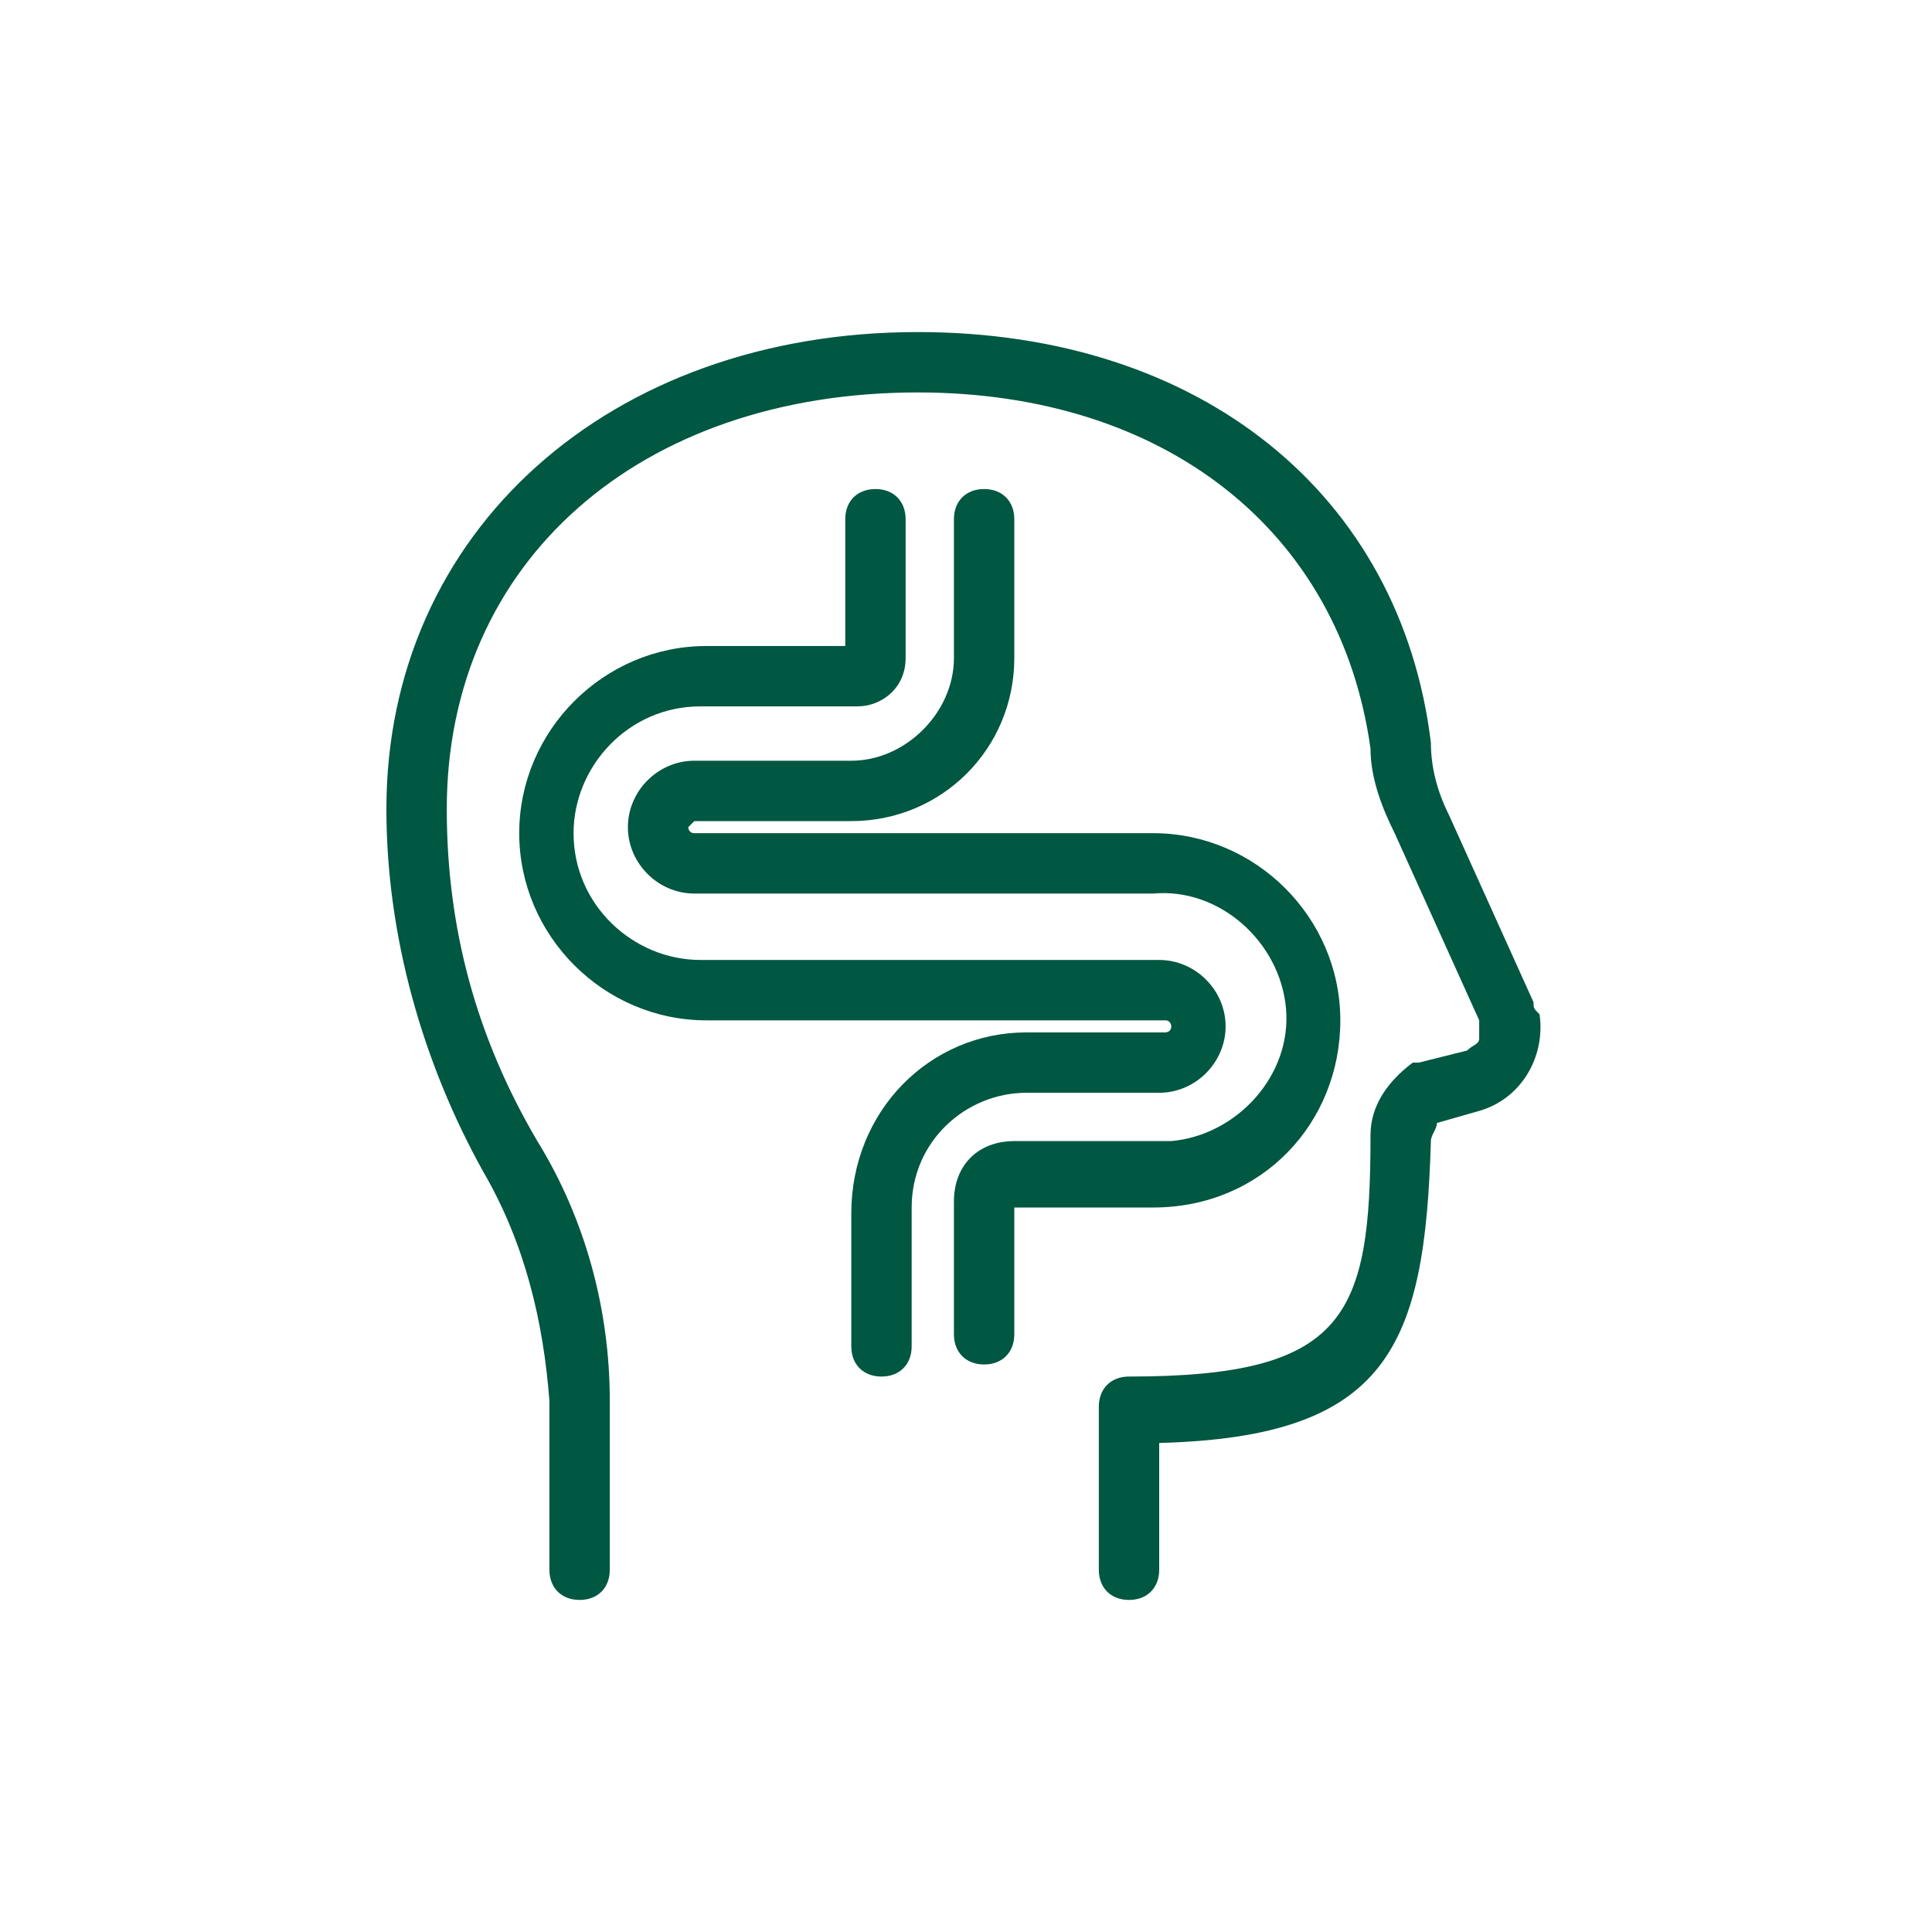
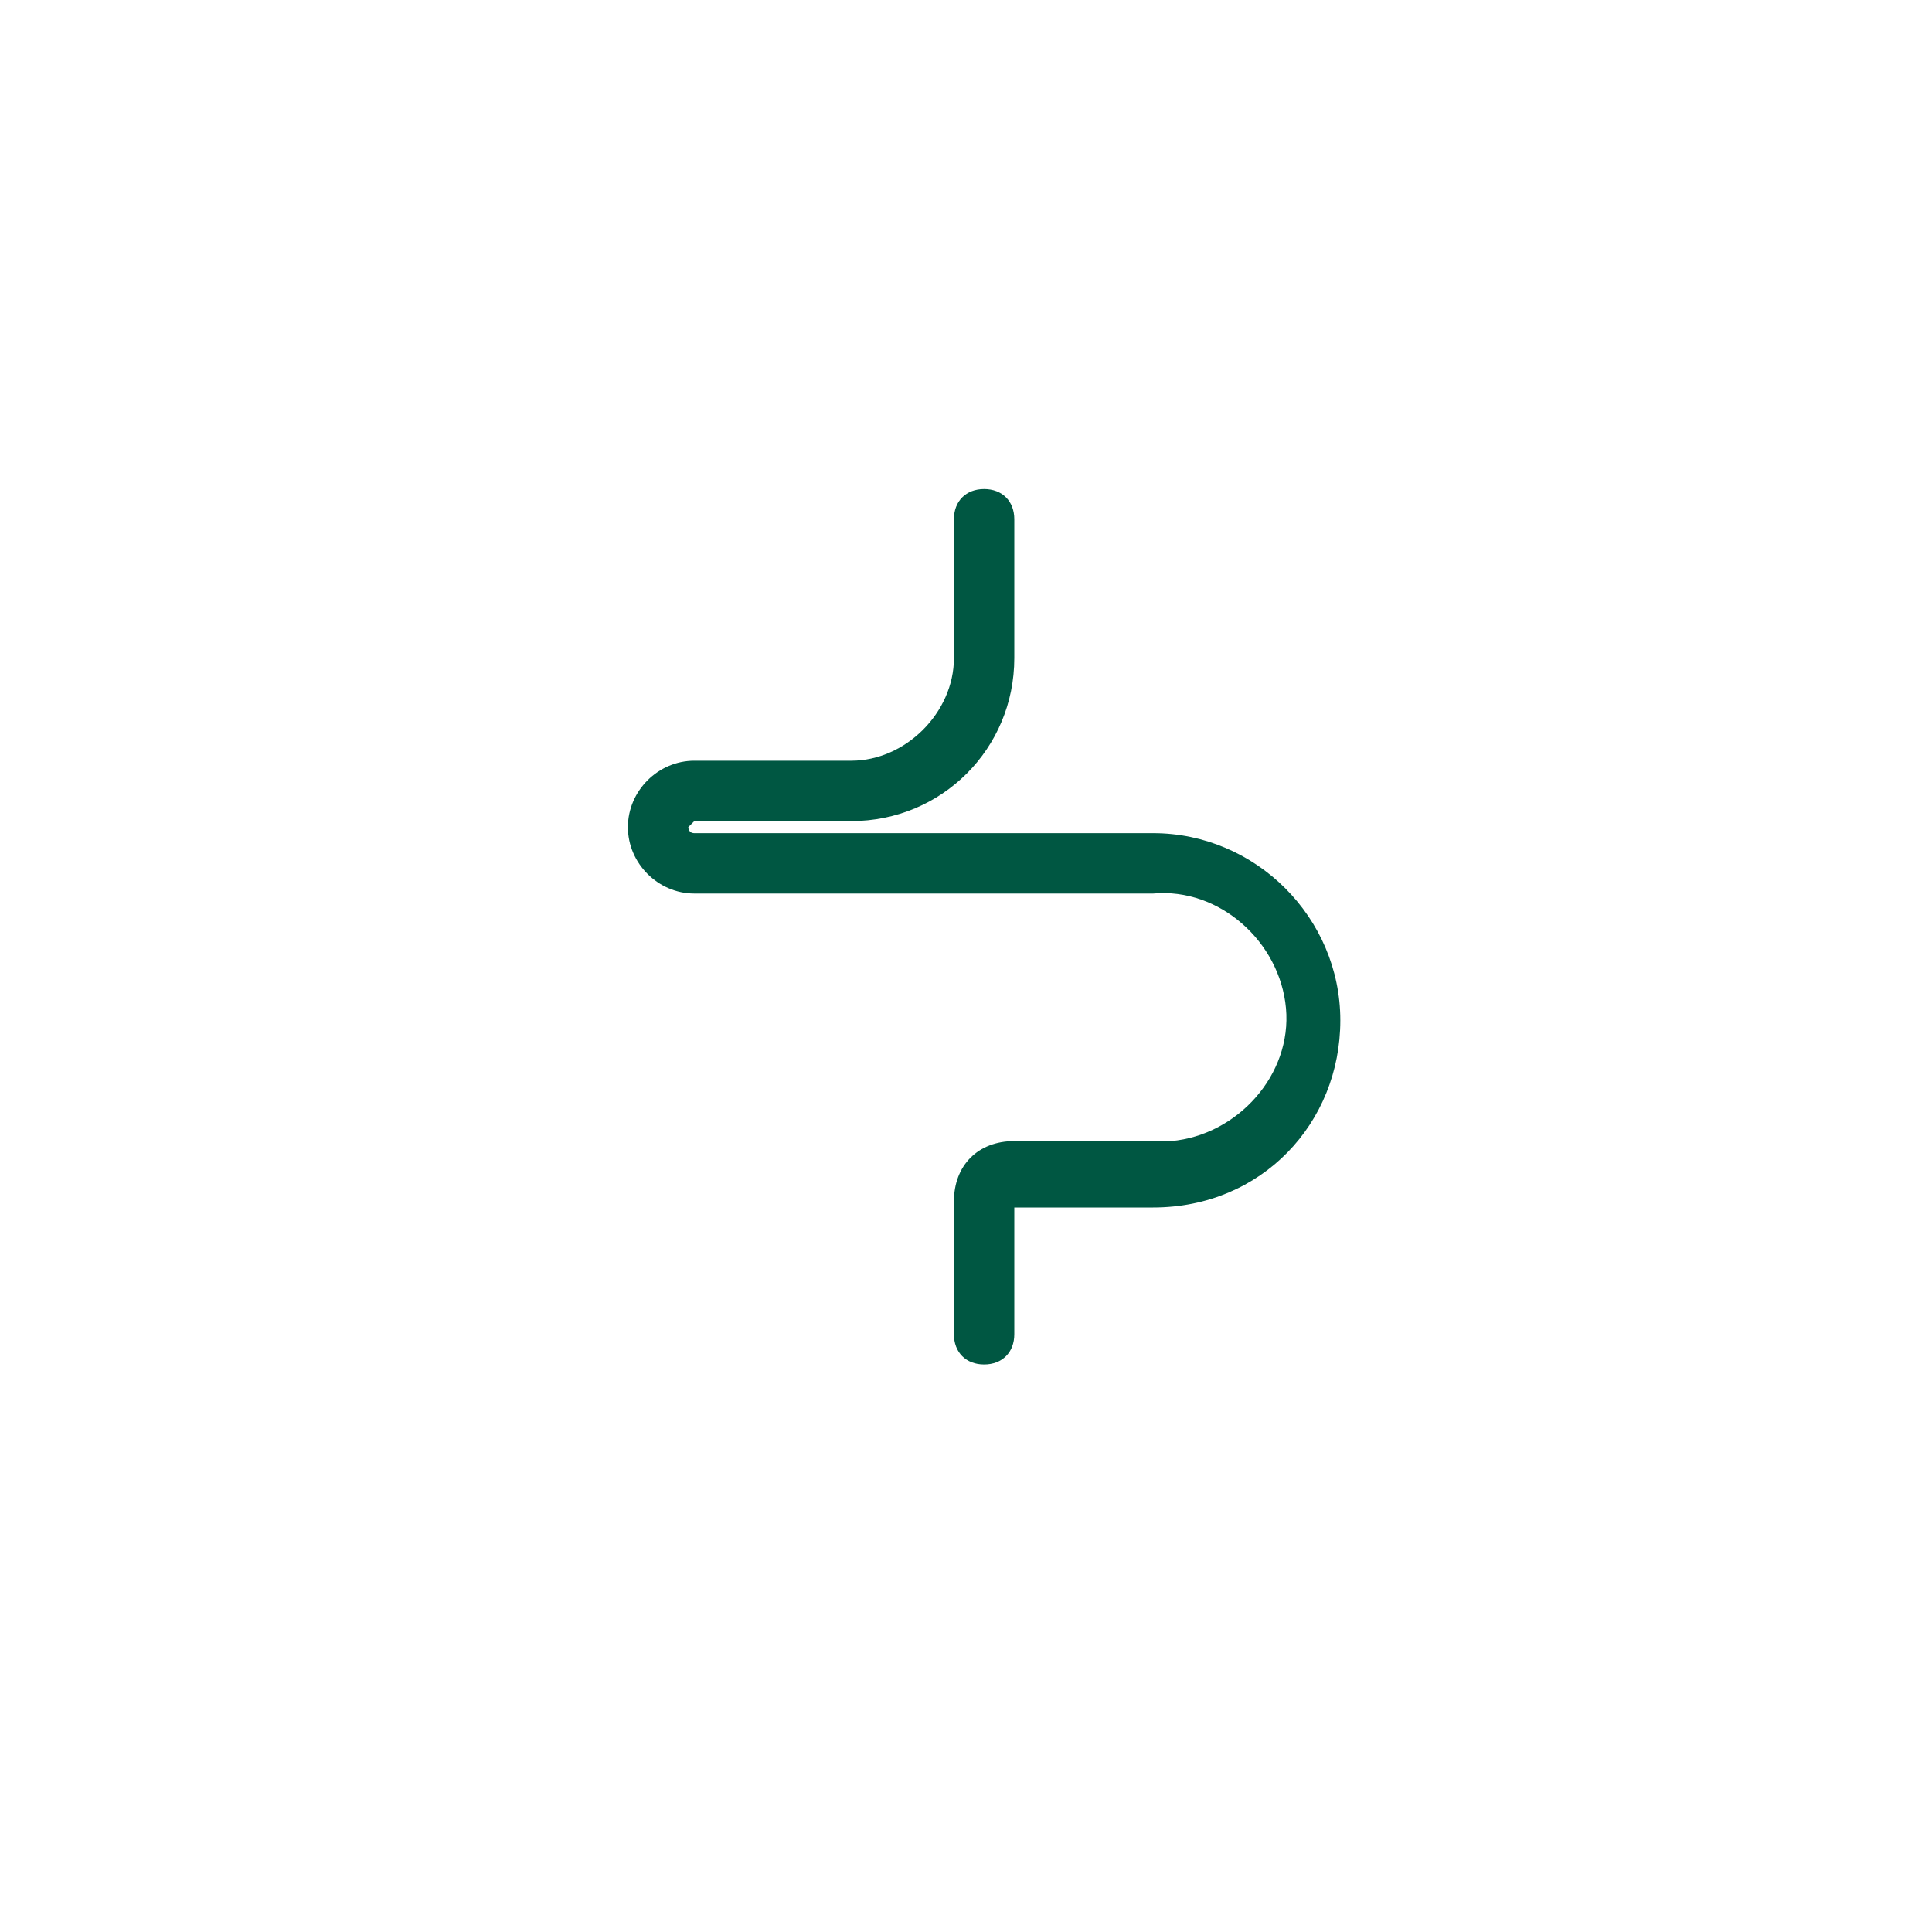
<svg xmlns="http://www.w3.org/2000/svg" version="1.1" id="Layer_1" x="0px" y="0px" viewBox="0 0 32 32" style="enable-background:new 0 0 32 32;" xml:space="preserve">
  <style type="text/css">
	.st0{fill:#005742;}
	.st1{fill:none;}
</style>
  <g>
-     <path class="st0" d="M19.2,18.1c0.6,0,1.1-0.5,1.1-1.1c0-0.6-0.5-1.1-1.1-1.1h-7.6c-1.1,0-2.1-0.9-2.1-2.1c0-1.1,0.9-2.1,2.1-2.1   h2.6c0.4,0,0.8-0.3,0.8-0.8V8.6c0-0.3-0.2-0.5-0.5-0.5s-0.5,0.2-0.5,0.5v2.1h-2.3c-1.7,0-3.1,1.4-3.1,3.1c0,1.7,1.4,3.1,3.1,3.1   h7.6c0.1,0,0.1,0.1,0.1,0.1v0c0,0.1-0.1,0.1-0.1,0.1h0h-2.3c-1.6,0-2.9,1.3-2.9,3v2.2c0,0.3,0.2,0.5,0.5,0.5s0.5-0.2,0.5-0.5V20   c0-1.1,0.9-1.9,1.9-1.9L19.2,18.1z" />
    <path class="st0" d="M22.2,16.9c0-1.7-1.4-3.1-3.1-3.1h-7.6c-0.1,0-0.1-0.1-0.1-0.1s0.1-0.1,0.1-0.1h2.6c1.5,0,2.7-1.2,2.7-2.7V8.6   c0-0.3-0.2-0.5-0.5-0.5s-0.5,0.2-0.5,0.5v2.3c0,0.9-0.8,1.7-1.7,1.7c0,0,0,0,0,0h-2.6c-0.6,0-1.1,0.5-1.1,1.1s0.5,1.1,1.1,1.1   c0,0,0,0,0,0h7.6c1.1-0.1,2.1,0.8,2.2,1.9c0.1,1.1-0.8,2.1-1.9,2.2c-0.1,0-0.2,0-0.3,0h-2.3c-0.6,0-1,0.4-1,1v2.2   c0,0.3,0.2,0.5,0.5,0.5s0.5-0.2,0.5-0.5V20h2.3C20.9,20,22.2,18.6,22.2,16.9C22.2,16.9,22.2,16.9,22.2,16.9z" />
-     <path class="st0" d="M25.4,16.6L24,13.5c-0.2-0.4-0.3-0.8-0.3-1.2c-0.5-4.1-3.8-6.8-8.5-6.8c-5.1,0-8.8,3.3-8.8,7.9   c0,2.1,0.6,4.2,1.6,6c0.7,1.2,1,2.5,1.1,3.8V26c0,0.3,0.2,0.5,0.5,0.5s0.5-0.2,0.5-0.5v-2.8c0-1.5-0.4-3-1.2-4.3   c-1-1.7-1.5-3.5-1.5-5.5c0-4.1,3.2-6.9,7.8-6.9c4.1,0,7,2.3,7.5,5.9c0,0.5,0.2,1,0.4,1.4l1.4,3.1c0,0.1,0,0.2,0,0.3   c0,0.1-0.1,0.1-0.2,0.2l-0.8,0.2l-0.1,0c-0.4,0.3-0.7,0.7-0.7,1.2c0,3-0.4,4-4,4c-0.3,0-0.5,0.2-0.5,0.5V26c0,0.3,0.2,0.5,0.5,0.5   s0.5-0.2,0.5-0.5v-2.1c3.8-0.1,4.4-1.6,4.5-5c0-0.1,0.1-0.2,0.1-0.3l0.7-0.2c0.7-0.2,1.1-0.9,1-1.6C25.4,16.7,25.4,16.7,25.4,16.6   L25.4,16.6z" />
  </g>
  <path class="st1" d="M0,0h32v32H0V0z" />
</svg>